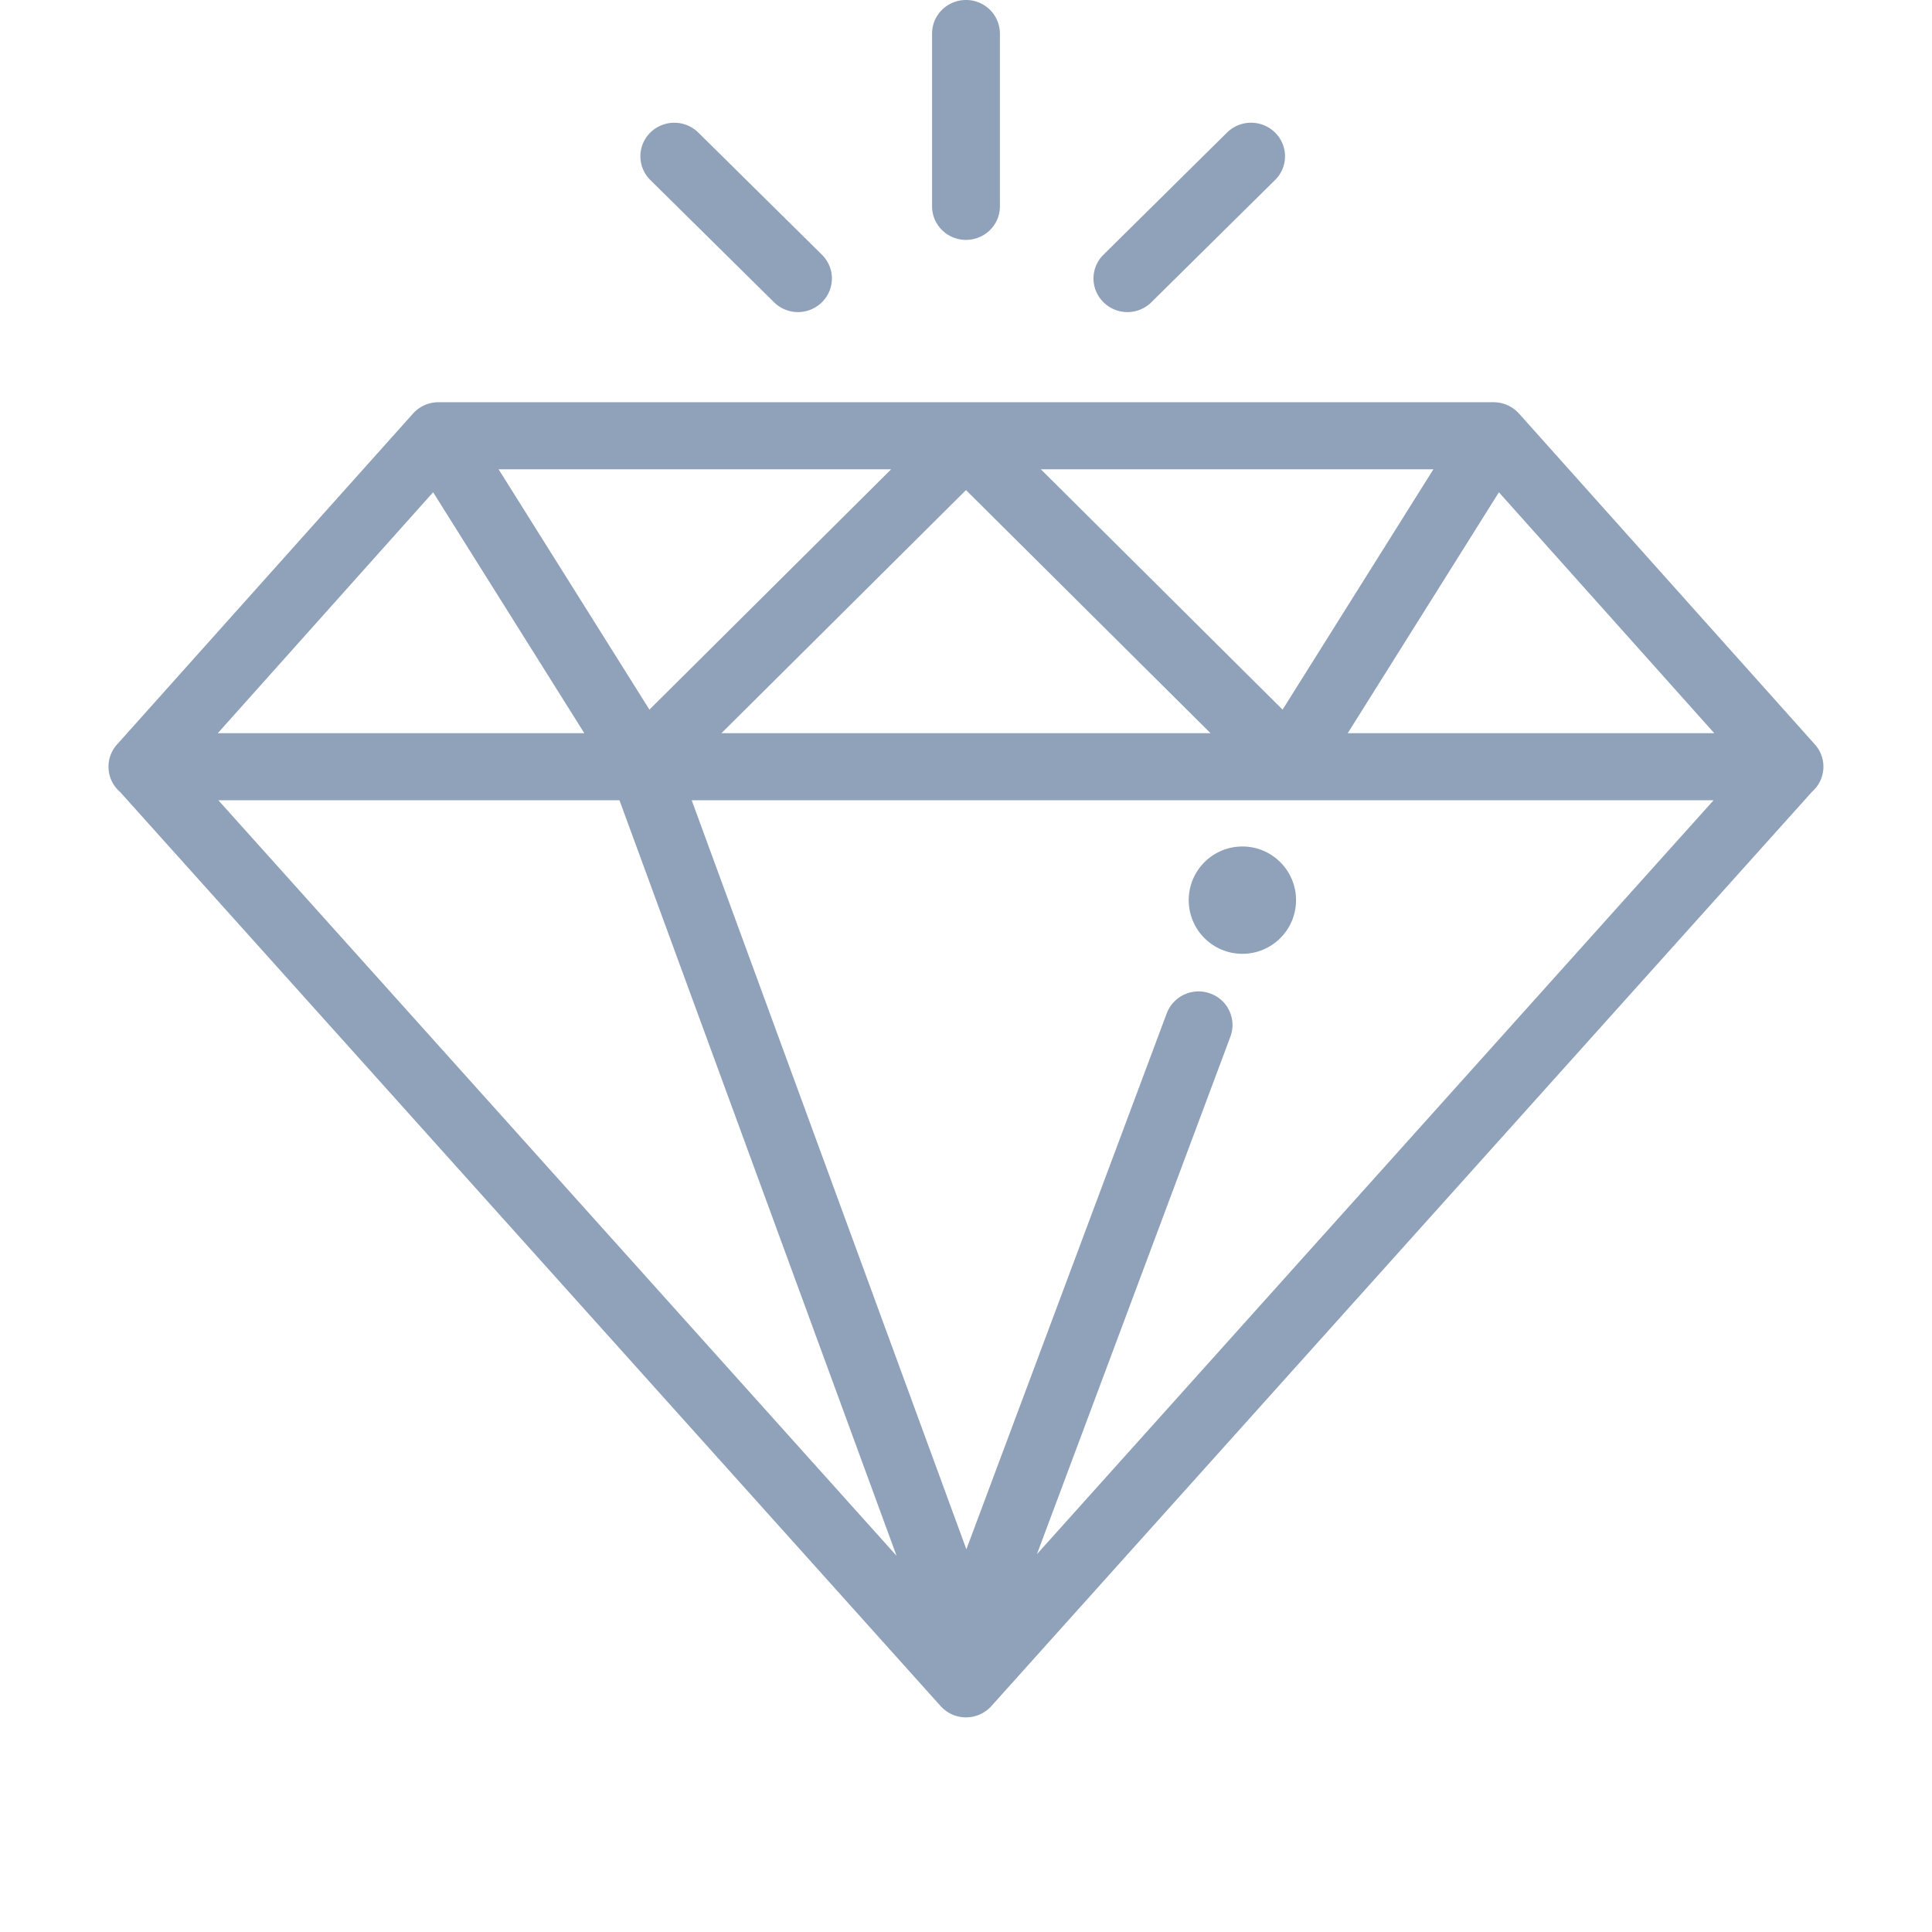
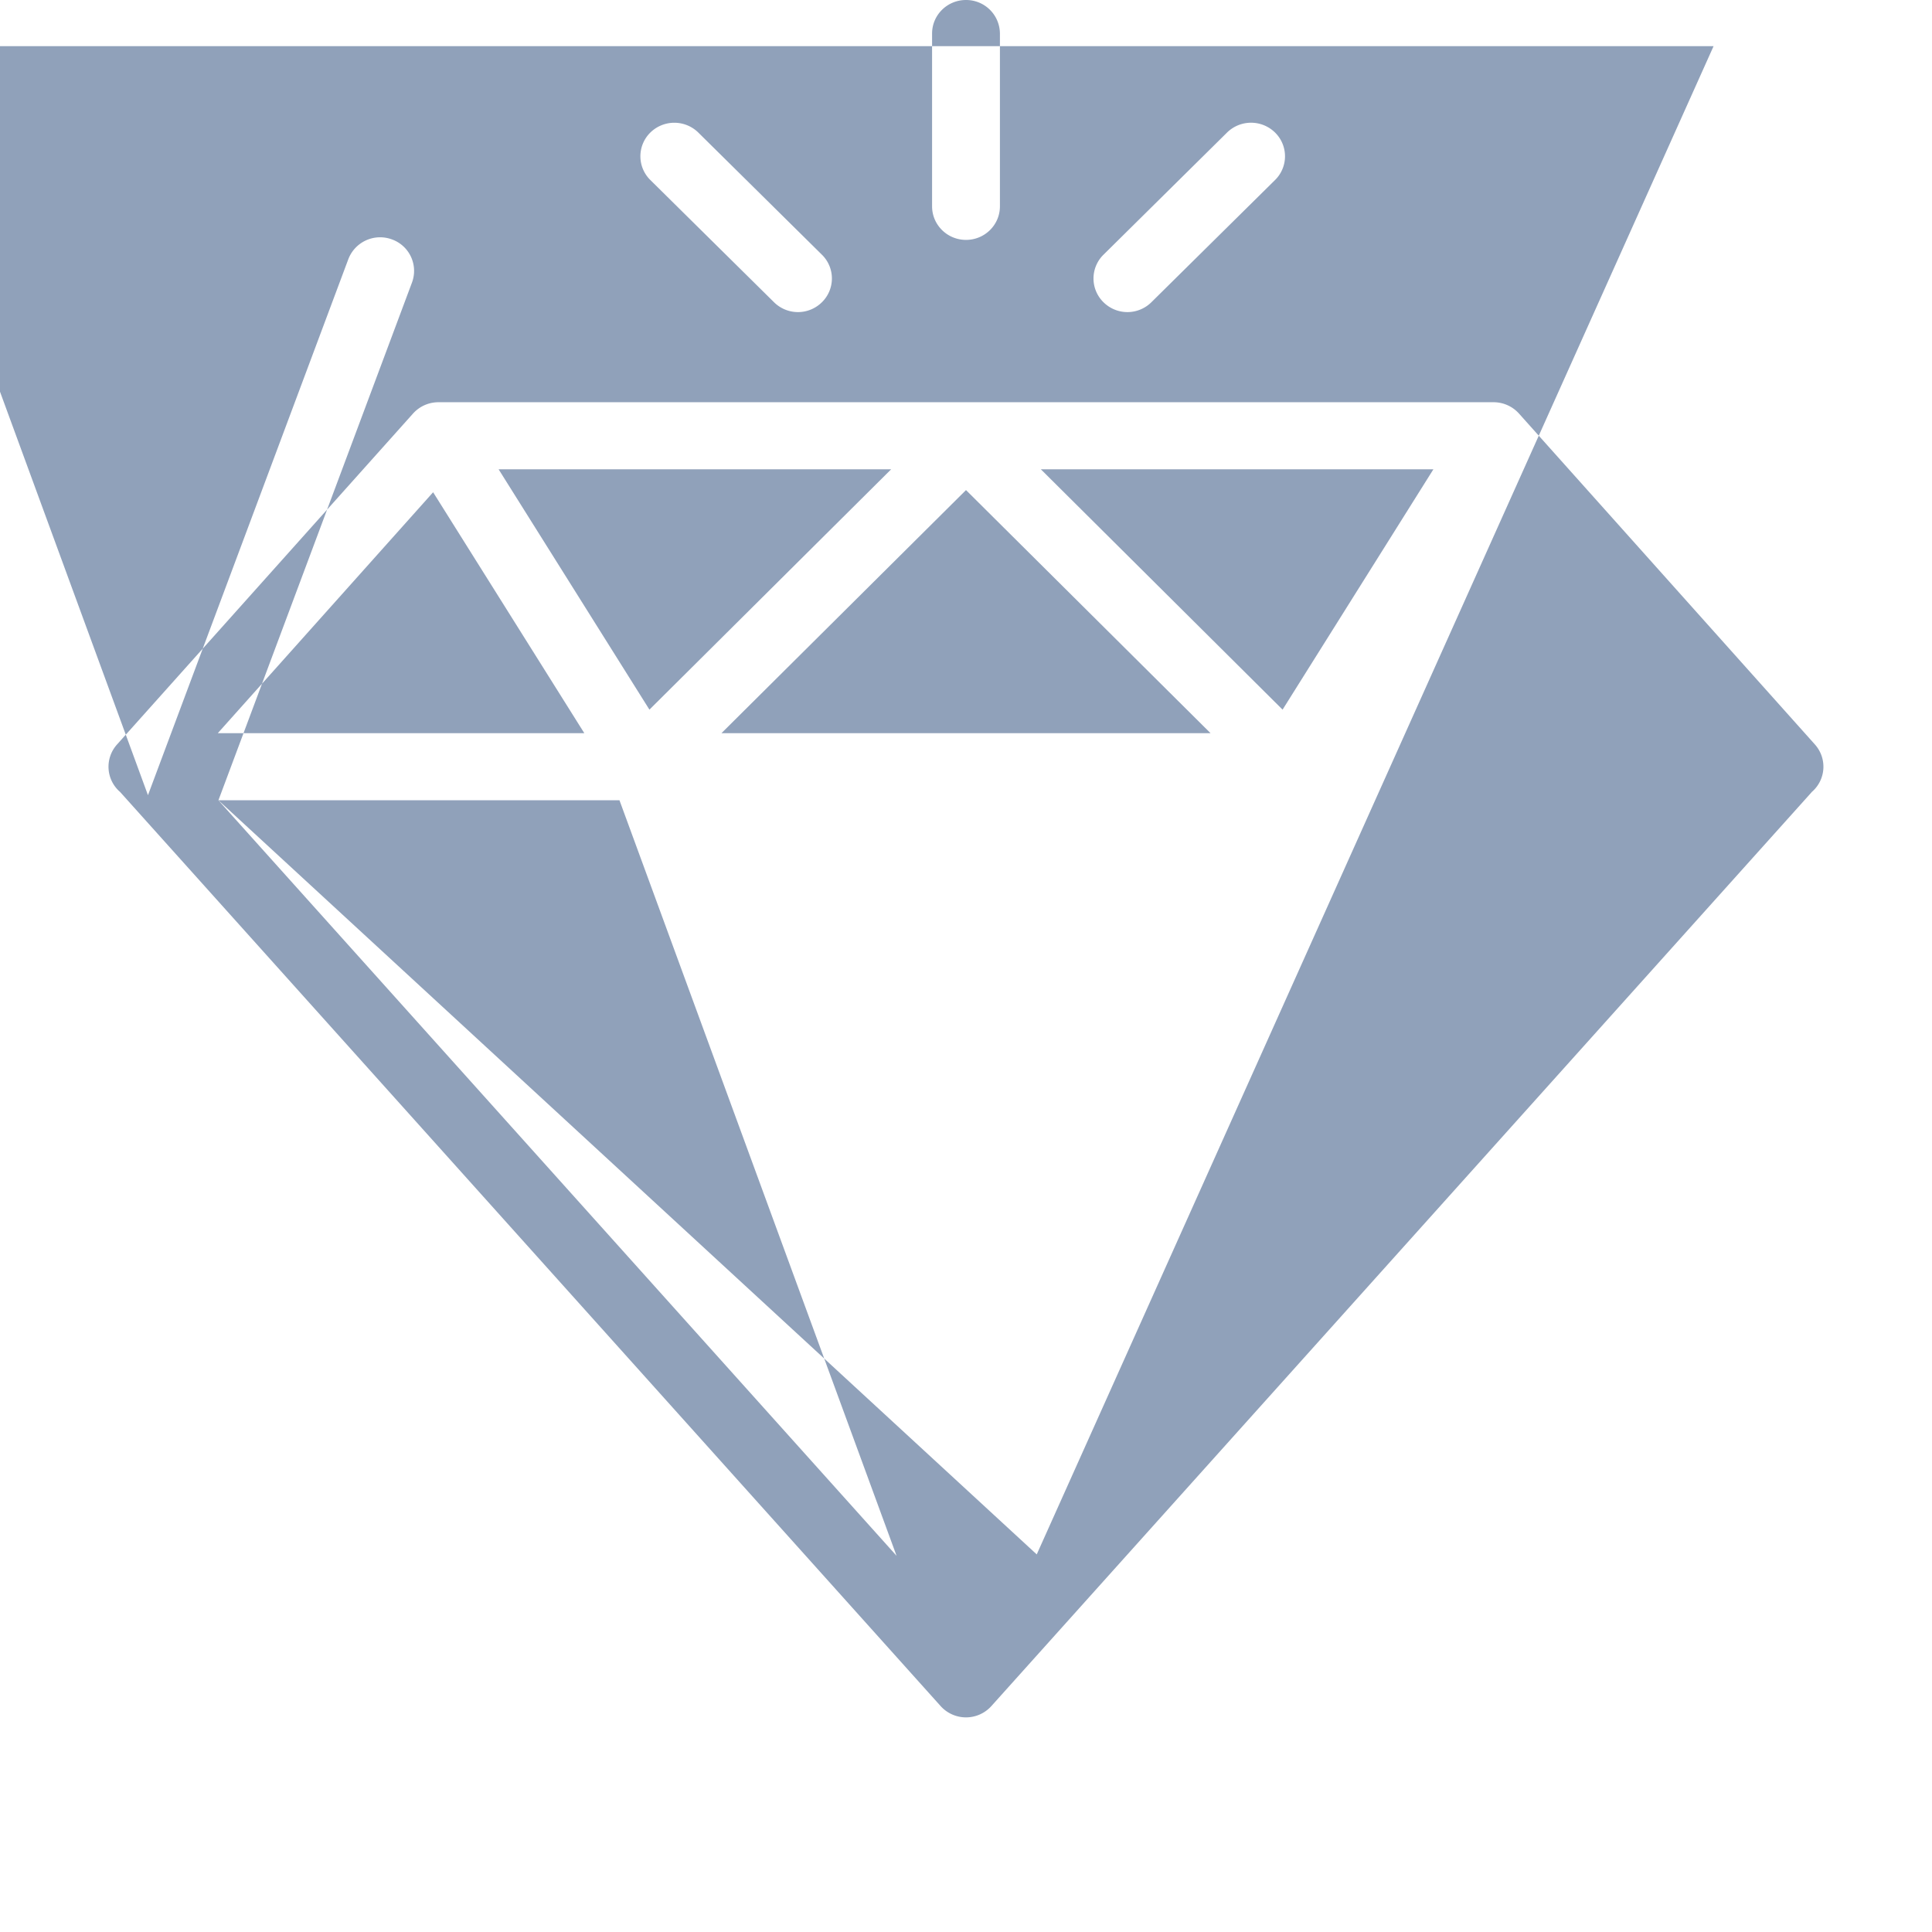
<svg xmlns="http://www.w3.org/2000/svg" width="36" height="36" viewBox="0 0 36 36">
  <g fill="#90A1BA" fill-rule="nonzero" transform="translate(2)">
-     <path d="M31.819 13.873l-5.515-6.167a.636.636 0 0 0-.473-.211H6.17a.636.636 0 0 0-.474.211L.18 13.873a.62.62 0 0 0 .06.886l.004.005L15.527 31.79a.636.636 0 0 0 .946 0l15.282-17.026.003-.005a.62.62 0 0 0 .06-.887zm-7.11-5.128l-2.81 4.478-4.504-4.478h7.314zm-4.152 4.917h-9.114L16 9.132l4.557 4.53zm-5.952-4.917l-4.504 4.478-2.81-4.478h7.314zm-8.534.428l2.817 4.489h-6.83L6.07 9.173zM2.07 14.912h7.473l5.163 14.078L2.069 14.912zm15.25 14.052l3.607-9.648a.623.623 0 0 0-.374-.803.634.634 0 0 0-.813.37l-3.733 9.986-5.118-13.957H29.93L17.318 28.964zm5.793-15.302l2.817-4.489 4.013 4.489h-6.83zM16 0c-.35 0-.632.28-.632.625v3.22c0 .345.283.625.632.625.35 0 .632-.28.632-.625V.625A.629.629 0 0 0 16 0zM21.759 2.47a.638.638 0 0 0-.895 0l-2.303 2.277a.62.62 0 0 0 0 .884.634.634 0 0 0 .894 0l2.304-2.277a.62.62 0 0 0 0-.884zM13.316 4.747L11.012 2.47a.638.638 0 0 0-.894 0 .62.62 0 0 0 0 .884l2.304 2.277a.634.634 0 0 0 .894 0 .62.62 0 0 0 0-.884z" />
-     <ellipse cx="21.15" cy="16.773" rx="1" ry="1" />
+     <path d="M31.819 13.873l-5.515-6.167a.636.636 0 0 0-.473-.211H6.17a.636.636 0 0 0-.474.211L.18 13.873a.62.62 0 0 0 .06.886l.004.005L15.527 31.79a.636.636 0 0 0 .946 0l15.282-17.026.003-.005a.62.62 0 0 0 .06-.887zm-7.11-5.128l-2.81 4.478-4.504-4.478h7.314zm-4.152 4.917h-9.114L16 9.132l4.557 4.53zm-5.952-4.917l-4.504 4.478-2.81-4.478h7.314zm-8.534.428l2.817 4.489h-6.83L6.07 9.173zM2.07 14.912h7.473l5.163 14.078L2.069 14.912zl3.607-9.648a.623.623 0 0 0-.374-.803.634.634 0 0 0-.813.37l-3.733 9.986-5.118-13.957H29.93L17.318 28.964zm5.793-15.302l2.817-4.489 4.013 4.489h-6.83zM16 0c-.35 0-.632.28-.632.625v3.22c0 .345.283.625.632.625.35 0 .632-.28.632-.625V.625A.629.629 0 0 0 16 0zM21.759 2.47a.638.638 0 0 0-.895 0l-2.303 2.277a.62.62 0 0 0 0 .884.634.634 0 0 0 .894 0l2.304-2.277a.62.62 0 0 0 0-.884zM13.316 4.747L11.012 2.47a.638.638 0 0 0-.894 0 .62.62 0 0 0 0 .884l2.304 2.277a.634.634 0 0 0 .894 0 .62.62 0 0 0 0-.884z" />
  </g>
</svg>